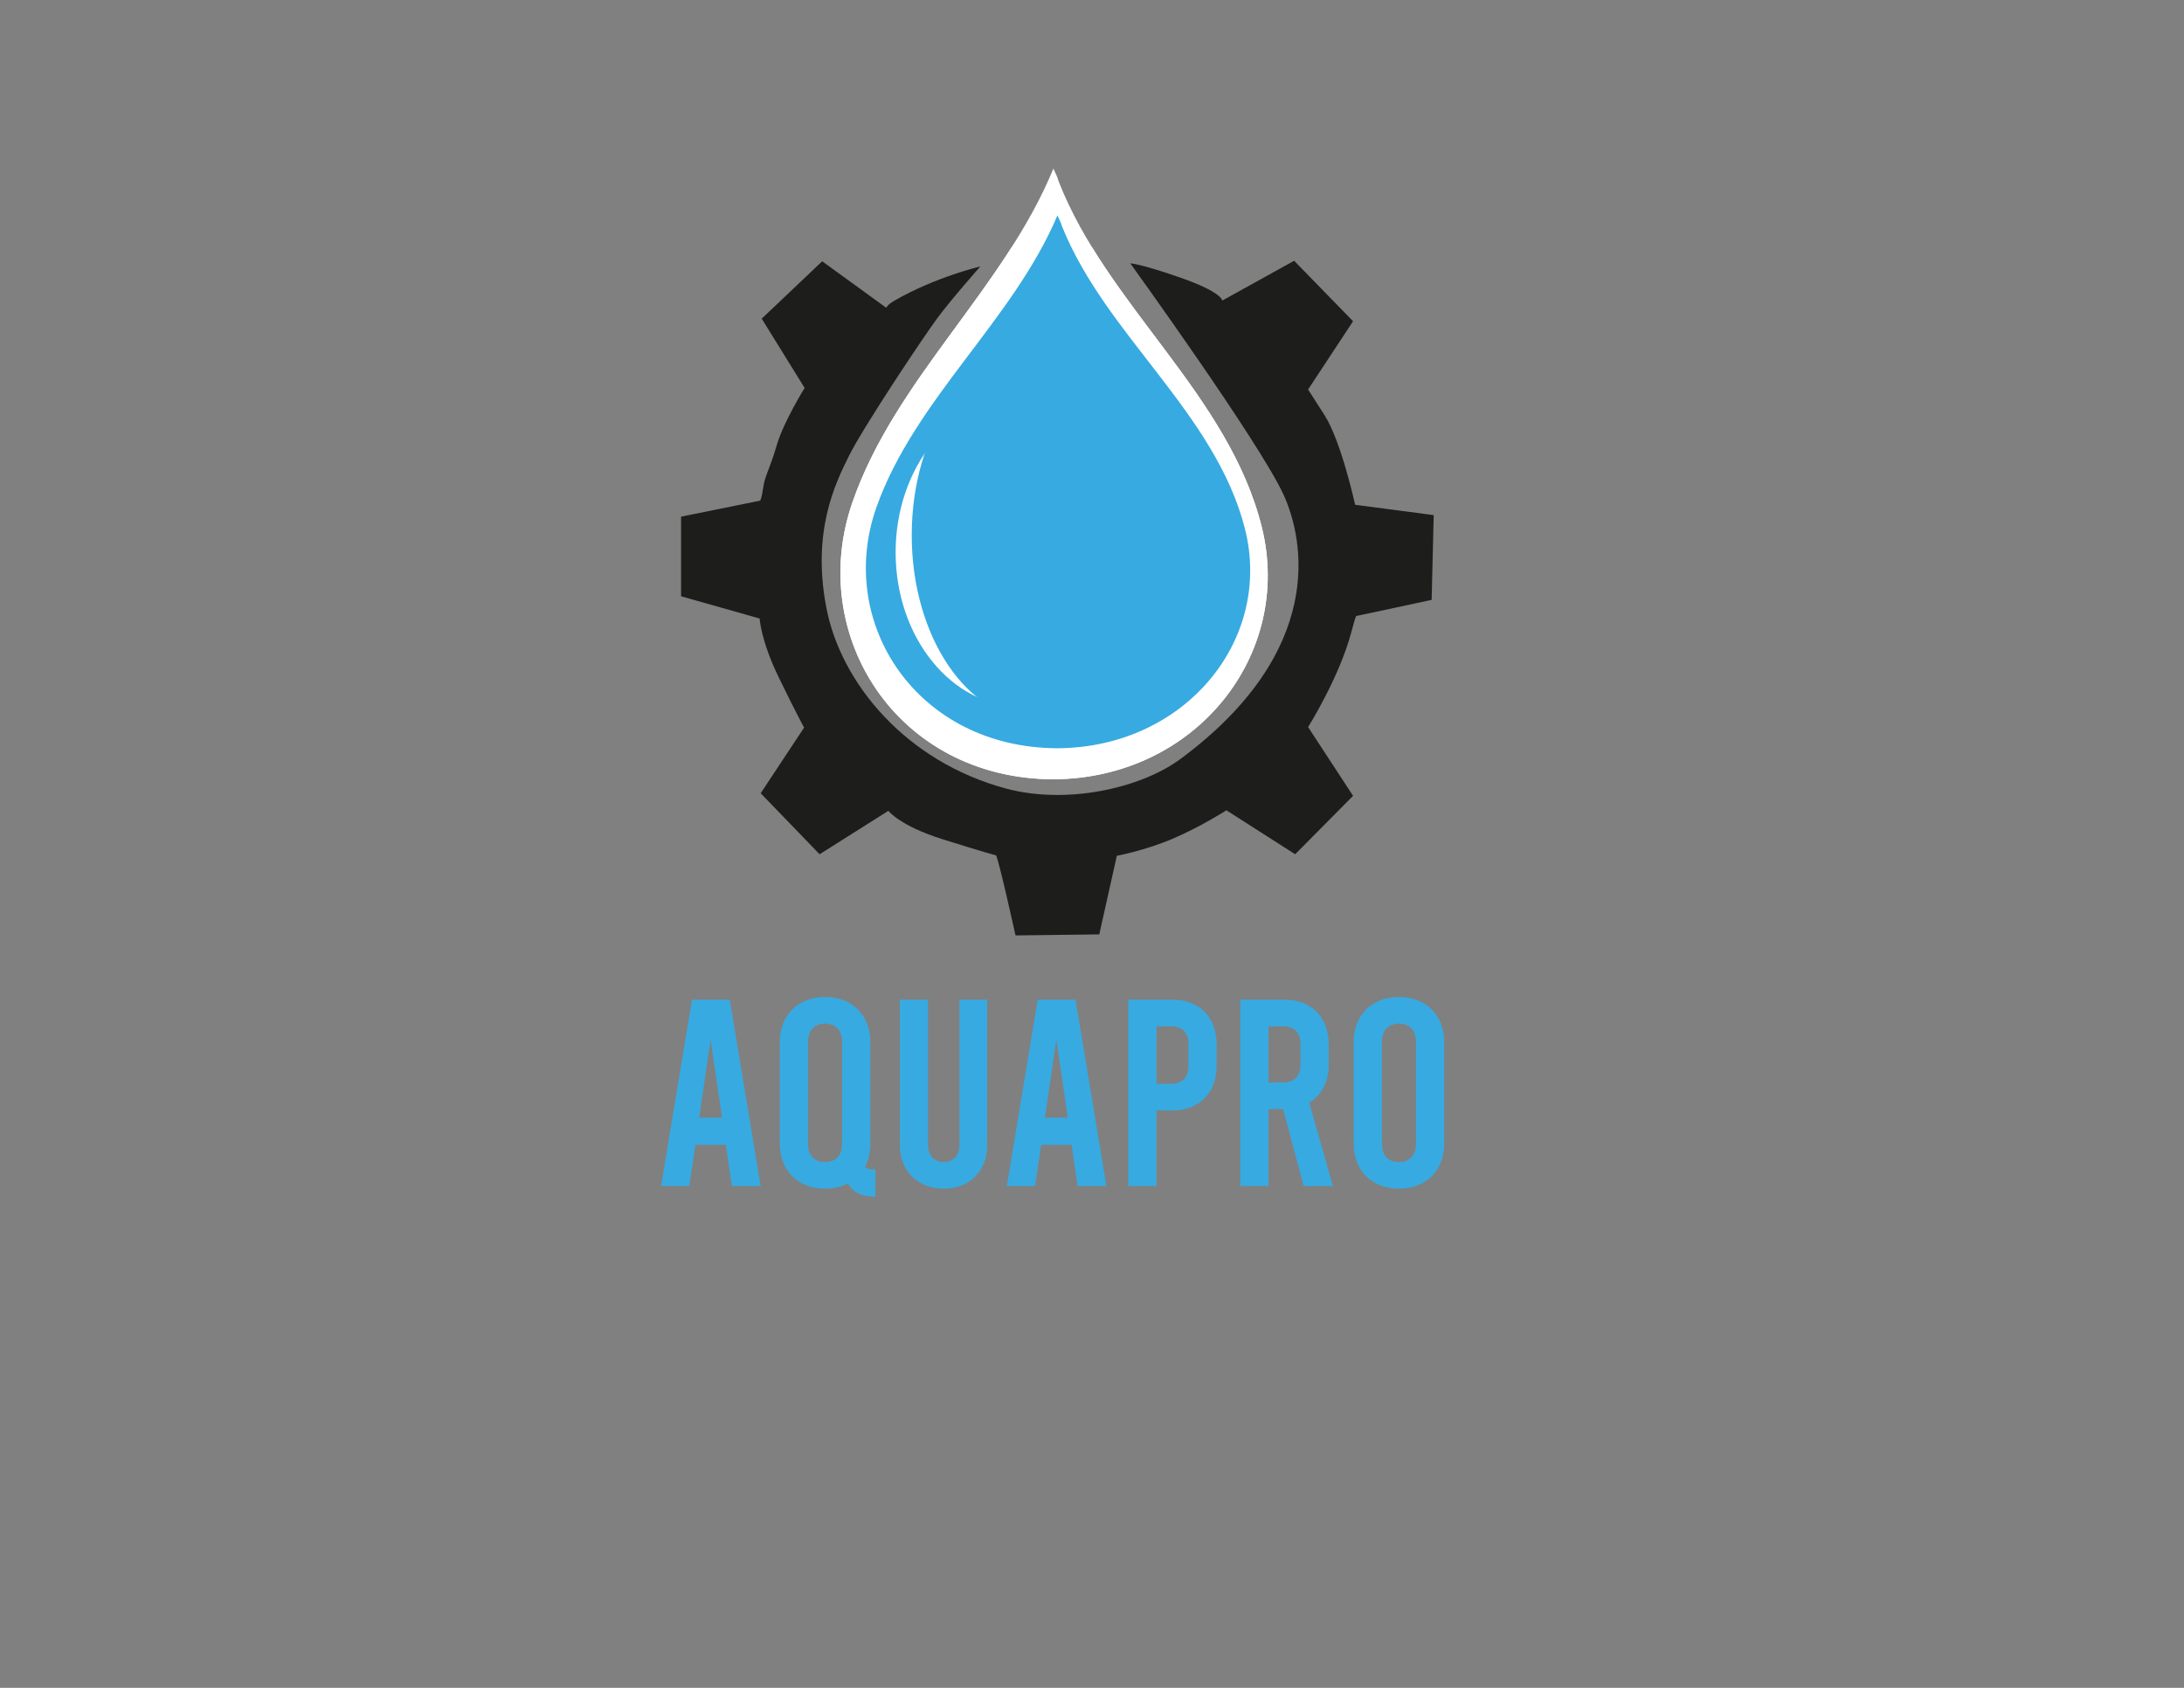
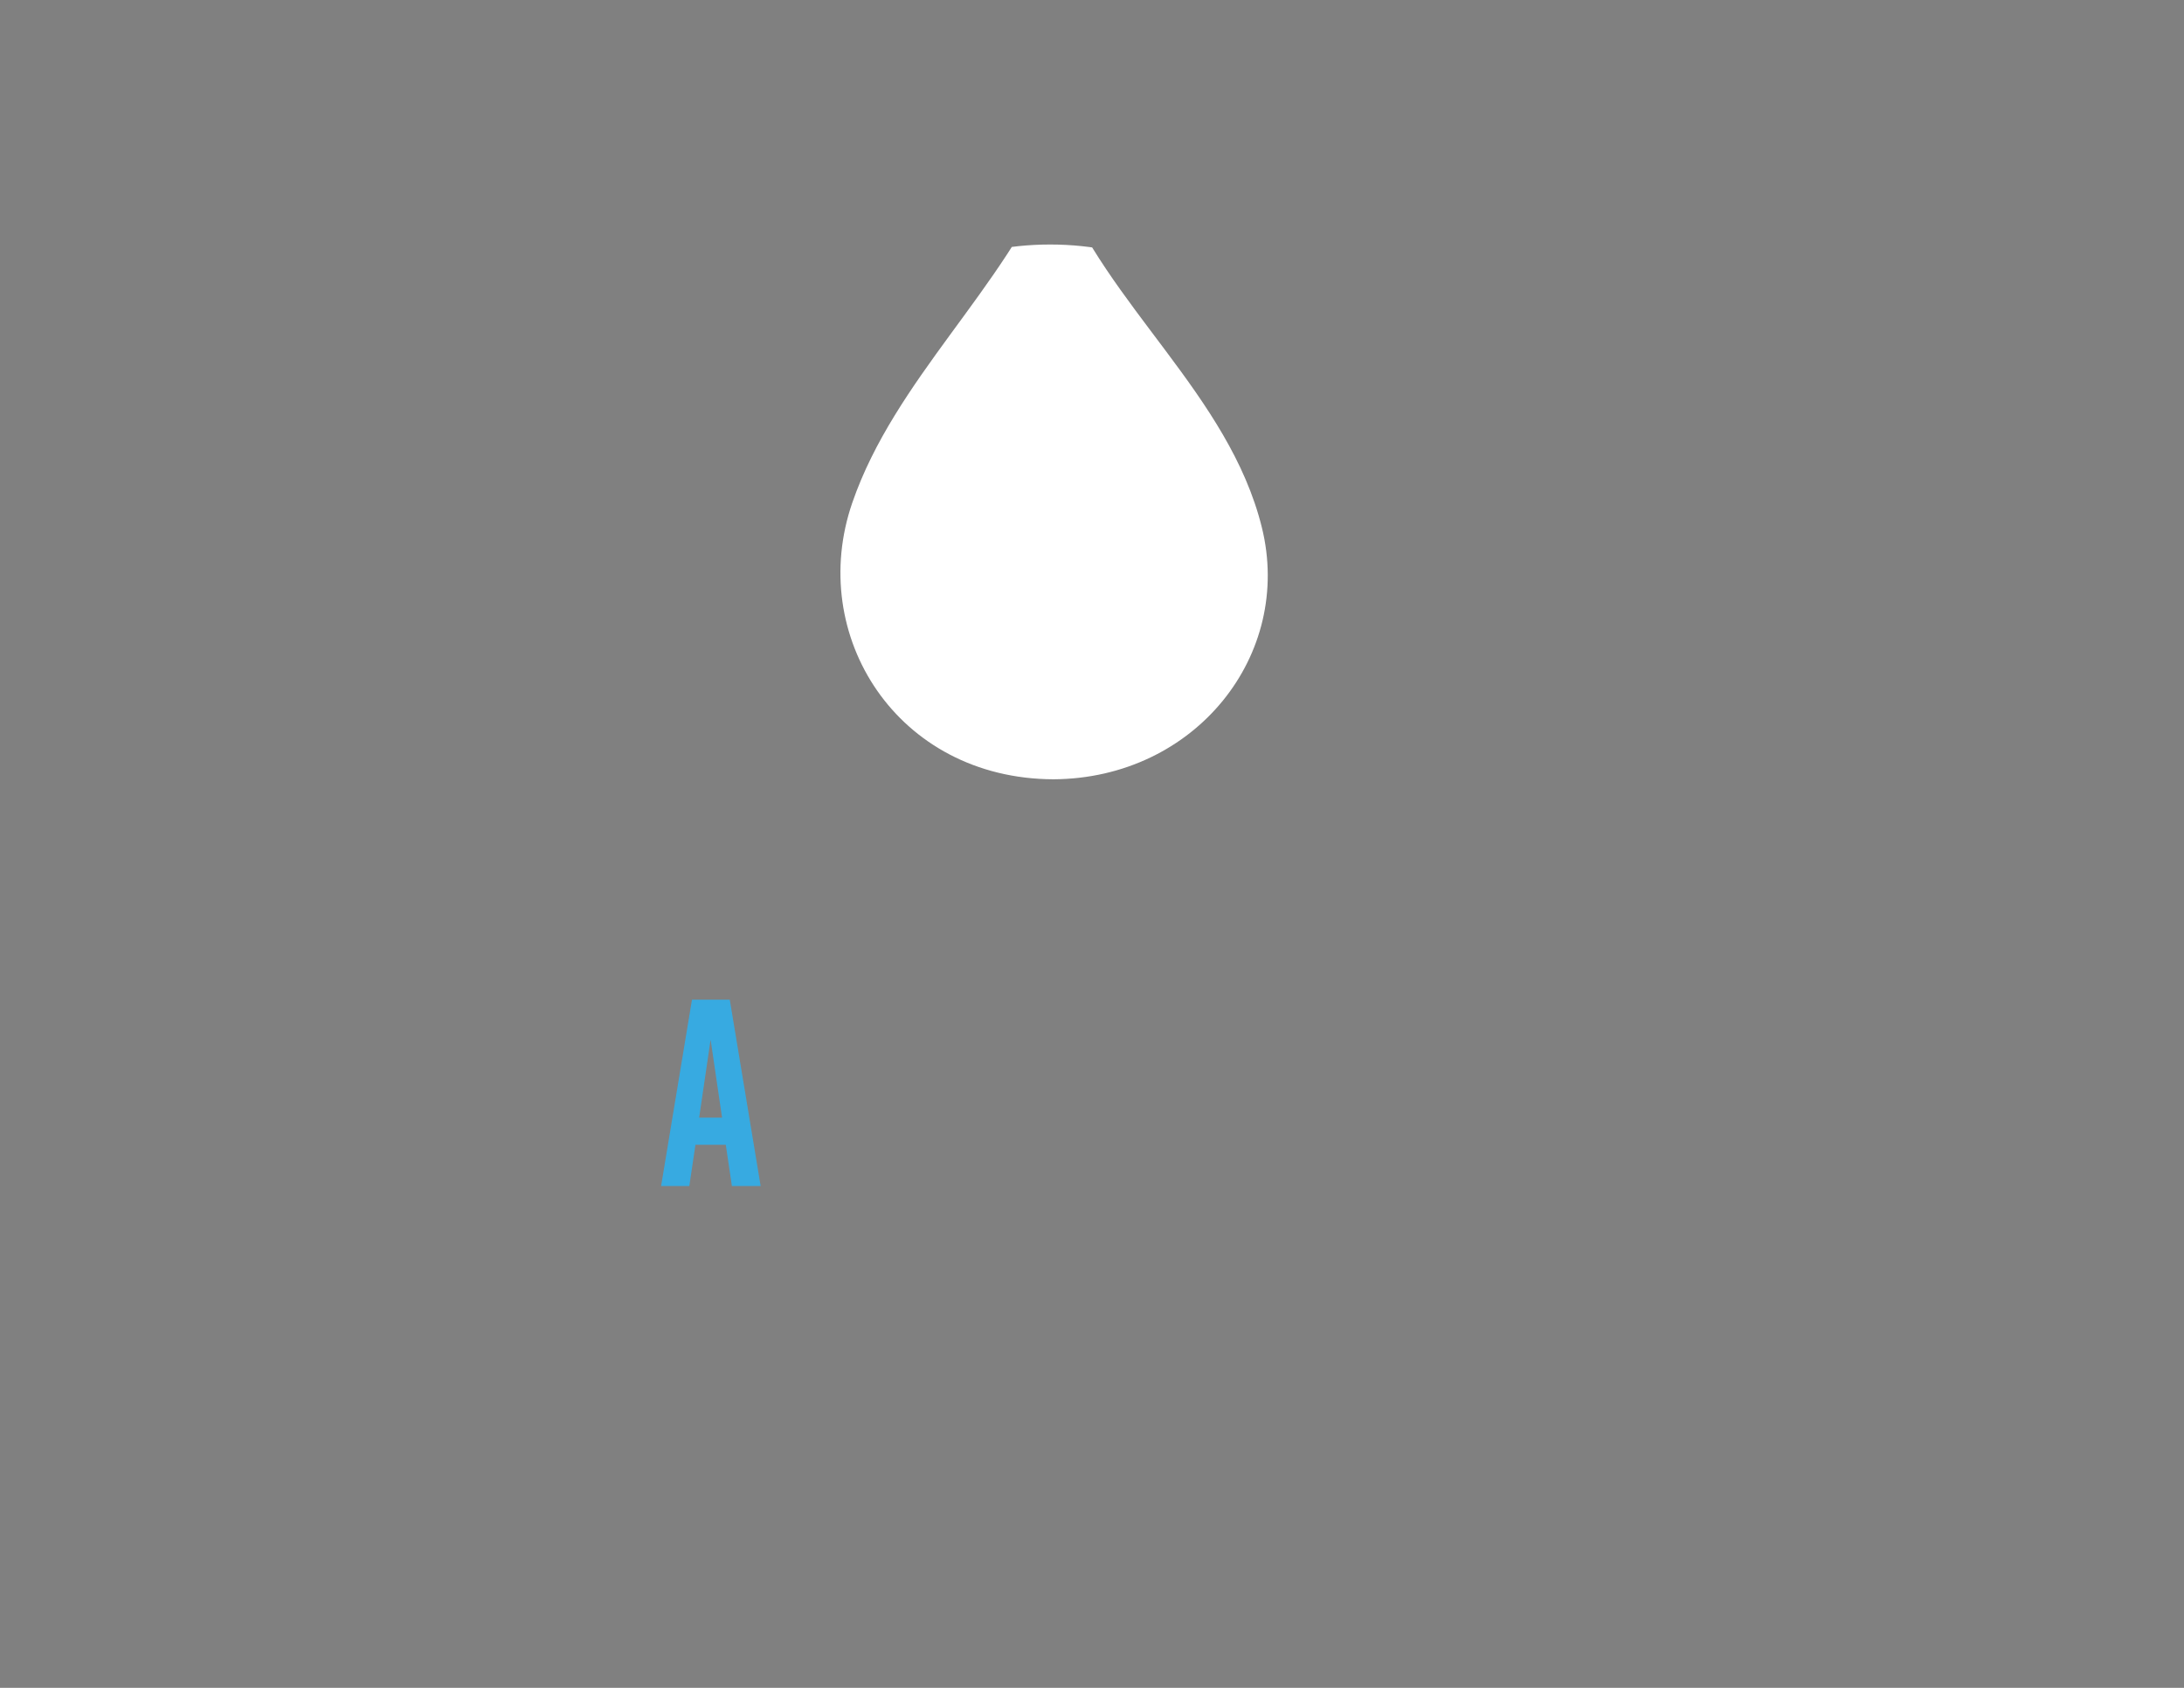
<svg xmlns="http://www.w3.org/2000/svg" xmlns:ns1="http://sodipodi.sourceforge.net/DTD/sodipodi-0.dtd" xmlns:ns2="http://www.inkscape.org/namespaces/inkscape" version="1.1" id="svg2" xml:space="preserve" width="1056" height="816" viewBox="0 0 1056 816" ns1:docname="logo trazado.ai">
  <rect x="0" y="0" width="1056" height="816" fill="#808080" stroke="none" />
  <defs id="defs6">
    <clipPath clipPathUnits="userSpaceOnUse" id="clipPath22">
-       <path d="M 0,0 H 792 V 612 H 0 Z" id="path20" />
-     </clipPath>
+       </clipPath>
    <clipPath clipPathUnits="userSpaceOnUse" id="clipPath62">
      <path d="m 309.16,429.849 c -16.619,-48.142 16.267,-100.13 72.941,-100.332 v 0 c 51.514,0.272 87.086,45.159 75.591,91.426 v 0 c -11.943,48.059 -56.172,80.332 -73.753,125.593 v 0 c -0.342,1.519 -1.243,3.02 -1.841,4.477 v 0 c -17.887,-43.63 -57.48,-76.38 -72.938,-121.164" id="path60" />
    </clipPath>
    <clipPath clipPathUnits="userSpaceOnUse" id="clipPath74">
-       <path d="M 0,0 H 792 V 612 H 0 Z" id="path72" />
-     </clipPath>
+       </clipPath>
  </defs>
  <ns1:namedview pagecolor="#ffffff" bordercolor="#666666" borderopacity="1" objecttolerance="10" gridtolerance="10" guidetolerance="10" ns2:pageopacity="0" ns2:pageshadow="2" ns2:window-width="640" ns2:window-height="480" id="namedview4" />
  <g id="g10" ns2:groupmode="layer" ns2:label="logo trazado" transform="matrix(1.333,0,0,-1.333,0,816)">
    <g id="g12" transform="translate(261.91,206.808)">
      <path d="M 0,0 -4.152,28.291 -8.304,0 Z M 1.352,-9.85 H -9.656 l -2.221,-14.965 h -10.235 l 11.201,67.589 H 2.8 L 14.001,-24.815 H 3.572 Z" style="fill:#37aae1;fill-opacity:1;fill-rule:nonzero;stroke:none" id="path14" />
    </g>
    <g id="g16">
      <g id="g18" clip-path="url(#clipPath22)">
        <g id="g24" transform="translate(305.455,234.23)">
          <path d="m 0,0 c 0,4.249 -2.414,6.662 -6.18,6.662 -3.765,0 -6.179,-2.413 -6.179,-6.662 v -36.885 c 0,-4.249 2.414,-6.663 6.179,-6.663 3.766,0 6.18,2.414 6.18,6.663 z M 12.07,-46.251 V -56.1 c -4.732,0 -8.014,1.352 -9.945,4.828 -2.318,-1.255 -5.118,-1.931 -8.305,-1.931 -9.848,0 -16.414,6.565 -16.414,16.318 V 0 c 0,9.752 6.566,16.318 16.414,16.318 9.849,0 16.415,-6.566 16.415,-16.318 v -36.885 c 0,-3.186 -0.675,-5.986 -1.931,-8.4 0.869,-0.676 2.028,-0.966 3.766,-0.966" style="fill:#37aae1;fill-opacity:1;fill-rule:nonzero;stroke:none" id="path26" />
        </g>
        <g id="g28" transform="translate(326.404,196.861)">
-           <path d="M 0,0 V 52.721 H 10.235 V 0 c 0,-3.958 2.414,-6.18 5.697,-6.18 3.283,0 5.697,2.222 5.697,6.18 V 52.721 H 31.671 V 0 c 0,-9.462 -6.373,-15.835 -15.739,-15.835 C 6.566,-15.835 0,-9.462 0,0" style="fill:#37aae1;fill-opacity:1;fill-rule:nonzero;stroke:none" id="path30" />
-         </g>
+           </g>
        <g id="g32" transform="translate(387.329,206.808)">
          <path d="M 0,0 -4.152,28.291 -8.304,0 Z M 1.352,-9.85 H -9.656 l -2.22,-14.965 h -10.236 l 11.201,67.589 H 2.8 L 14,-24.815 H 3.573 Z" style="fill:#37aae1;fill-opacity:1;fill-rule:nonzero;stroke:none" id="path34" />
        </g>
        <g id="g36" transform="translate(424.79,219.07)">
-           <path d="m 0,0 c 3.958,0 6.276,2.317 6.276,6.276 v 8.304 c 0,3.959 -2.318,6.276 -6.276,6.276 H -5.312 V 0 Z M -15.546,30.512 H 0.482 c 9.752,0 16.029,-6.373 16.029,-16.125 V 6.469 c 0,-9.752 -6.277,-16.125 -16.029,-16.125 h -5.794 v -27.422 h -10.234 z" style="fill:#37aae1;fill-opacity:1;fill-rule:nonzero;stroke:none" id="path38" />
-         </g>
+           </g>
        <g id="g40" transform="translate(460.125,219.553)">
          <path d="m 0,0 h 5.312 c 3.958,0 6.276,2.317 6.276,6.276 v 7.822 c 0,3.959 -2.318,6.276 -6.276,6.276 H 0 Z M 12.746,-37.561 5.312,-9.655 H 0 v -27.906 h -10.234 v 67.59 H 5.794 c 9.752,0 16.028,-6.373 16.028,-16.125 V 6.47 c 0,-6.277 -2.606,-11.105 -7.049,-13.808 l 8.594,-30.223 z" style="fill:#37aae1;fill-opacity:1;fill-rule:nonzero;stroke:none" id="path42" />
        </g>
        <g id="g44" transform="translate(513.615,197.345)">
-           <path d="m 0,0 v 36.885 c 0,4.249 -2.414,6.662 -6.18,6.662 -3.765,0 -6.179,-2.413 -6.179,-6.662 V 0 c 0,-4.249 2.414,-6.663 6.179,-6.663 C -2.414,-6.663 0,-4.249 0,0 m -22.595,0 v 36.885 c 0,9.752 6.566,16.318 16.415,16.318 9.849,0 16.414,-6.566 16.414,-16.318 L 10.234,0 c 0,-9.753 -6.565,-16.318 -16.414,-16.318 -9.849,0 -16.415,6.565 -16.415,16.318" style="fill:#37aae1;fill-opacity:1;fill-rule:nonzero;stroke:none" id="path46" />
-         </g>
+           </g>
        <g id="g48" transform="translate(355.608,515.516)">
          <path d="m 0,0 c 0,0 -16.125,-3.75 -31.125,-12.375 -2.758,-1.586 -3,-2.625 -3,-2.625 l -23.25,16.875 -21.937,-20.812 15.562,-25.126 c 0,0 -7.687,-12.375 -10.125,-20.812 -2.437,-8.438 -4.312,-11.063 -4.875,-15.188 -0.562,-4.125 -1.125,-4.875 -1.125,-4.875 l -28.687,-5.812 v -28.875 l 28.5,-8.063 c 0,0 0.375,-7.874 6.937,-21.374 6.563,-13.5 9.188,-18.188 9.188,-18.188 l -15.75,-23.812 21.375,-22.125 24.937,15.75 c 0,0 4.125,-5.438 19.687,-10.313 15.563,-4.875 18.563,-5.625 19.313,-5.812 0.75,-0.188 7.125,-29.063 7.125,-29.063 l 30.375,0.375 6.375,28.5 c 0,0 10.125,1.875 20.25,6.188 10.125,4.312 19.5,10.312 19.5,10.312 l 24.938,-15.937 20.999,21.187 -16.312,24.938 c 0,0 11.437,18.187 15.75,34.687 1.806,6.908 1.875,5.625 1.875,5.625 l 27.187,5.812 0.75,30.75 -28.5,3.75 c 0,0 -5.062,23.063 -11.062,32.438 l -6,9.375 16.312,24.75 L 113.813,2.063 87.75,-12.375 c 0,0 0,3 -15,8.25 -15,5.25 -18.375,5.25 -18.375,5.25 0,0 46.889,-64.884 55.594,-83.906 7.594,-16.594 15.281,-56.719 -37.219,-95.719 -14.778,-10.978 -41.724,-16.678 -63.375,-10.875 -36.375,9.75 -60,38.25 -65.25,65.625 -5.25,27.375 3,44.625 8.25,55.125 5.25,10.5 26.625,42.563 31.875,49.688 C -10.5,-11.813 0,0 0,0" style="fill:#1d1d1b;fill-opacity:1;fill-rule:nonzero;stroke:none" id="path50" />
        </g>
        <g id="g52" transform="translate(457.692,420.942)">
          <path d="m 0,0 c -11.943,48.06 -56.173,80.332 -73.753,125.593 -0.342,1.519 -1.243,3.021 -1.841,4.478 -17.887,-43.631 -57.48,-76.38 -72.939,-121.164 -16.618,-48.142 16.268,-100.13 72.942,-100.333 C -24.078,-91.154 11.495,-46.266 0,0" style="fill:#ffffff;fill-opacity:1;fill-rule:nonzero;stroke:none" id="path54" />
        </g>
      </g>
    </g>
    <g id="g56">
      <g id="g58" clip-path="url(#clipPath62)">
        <g id="g64" transform="translate(492.858,409.057)">
          <path d="m 0,0 c 0,-63.19 -50.116,-114.416 -111.938,-114.416 -61.821,0 -111.937,51.226 -111.937,114.416 0,63.19 50.116,114.416 111.937,114.416 C -50.116,114.416 0,63.19 0,0" style="fill:#ffffff;fill-opacity:1;fill-rule:nonzero;stroke:none" id="path66" />
        </g>
      </g>
    </g>
    <g id="g68">
      <g id="g70" clip-path="url(#clipPath74)">
        <g id="g76" transform="translate(451.535,420.536)">
          <path d="m 0,0 c -10.74,41.93 -50.518,70.086 -66.329,109.574 -0.307,1.325 -1.117,2.635 -1.655,3.906 -16.086,-38.065 -51.694,-66.637 -65.597,-105.709 -14.945,-42.001 14.63,-87.357 65.6,-87.535 C -21.654,-79.526 10.339,-40.364 0,0" style="fill:#37aae1;fill-opacity:1;fill-rule:nonzero;stroke:none" id="path78" />
        </g>
        <g id="g80" transform="translate(415.9,411.82)">
          <path d="m 0,0 c 0,-30.94 -20.378,-56.022 -45.516,-56.022 -25.138,0 -45.516,25.082 -45.516,56.022 0,30.94 20.378,56.022 45.516,56.022 C -20.378,56.022 0,30.94 0,0" style="fill:#ffffff;fill-opacity:1;fill-rule:nonzero;stroke:none" id="path82" />
        </g>
        <g id="g84" transform="translate(421.743,418.057)">
          <path d="m 0,0 c 0,-36.972 -20.378,-66.944 -45.516,-66.944 -25.138,0 -45.517,29.972 -45.517,66.944 0,36.973 20.379,66.945 45.517,66.945 C -20.378,66.945 0,36.973 0,0" style="fill:#37aae1;fill-opacity:1;fill-rule:nonzero;stroke:none" id="path86" />
        </g>
      </g>
    </g>
  </g>
</svg>